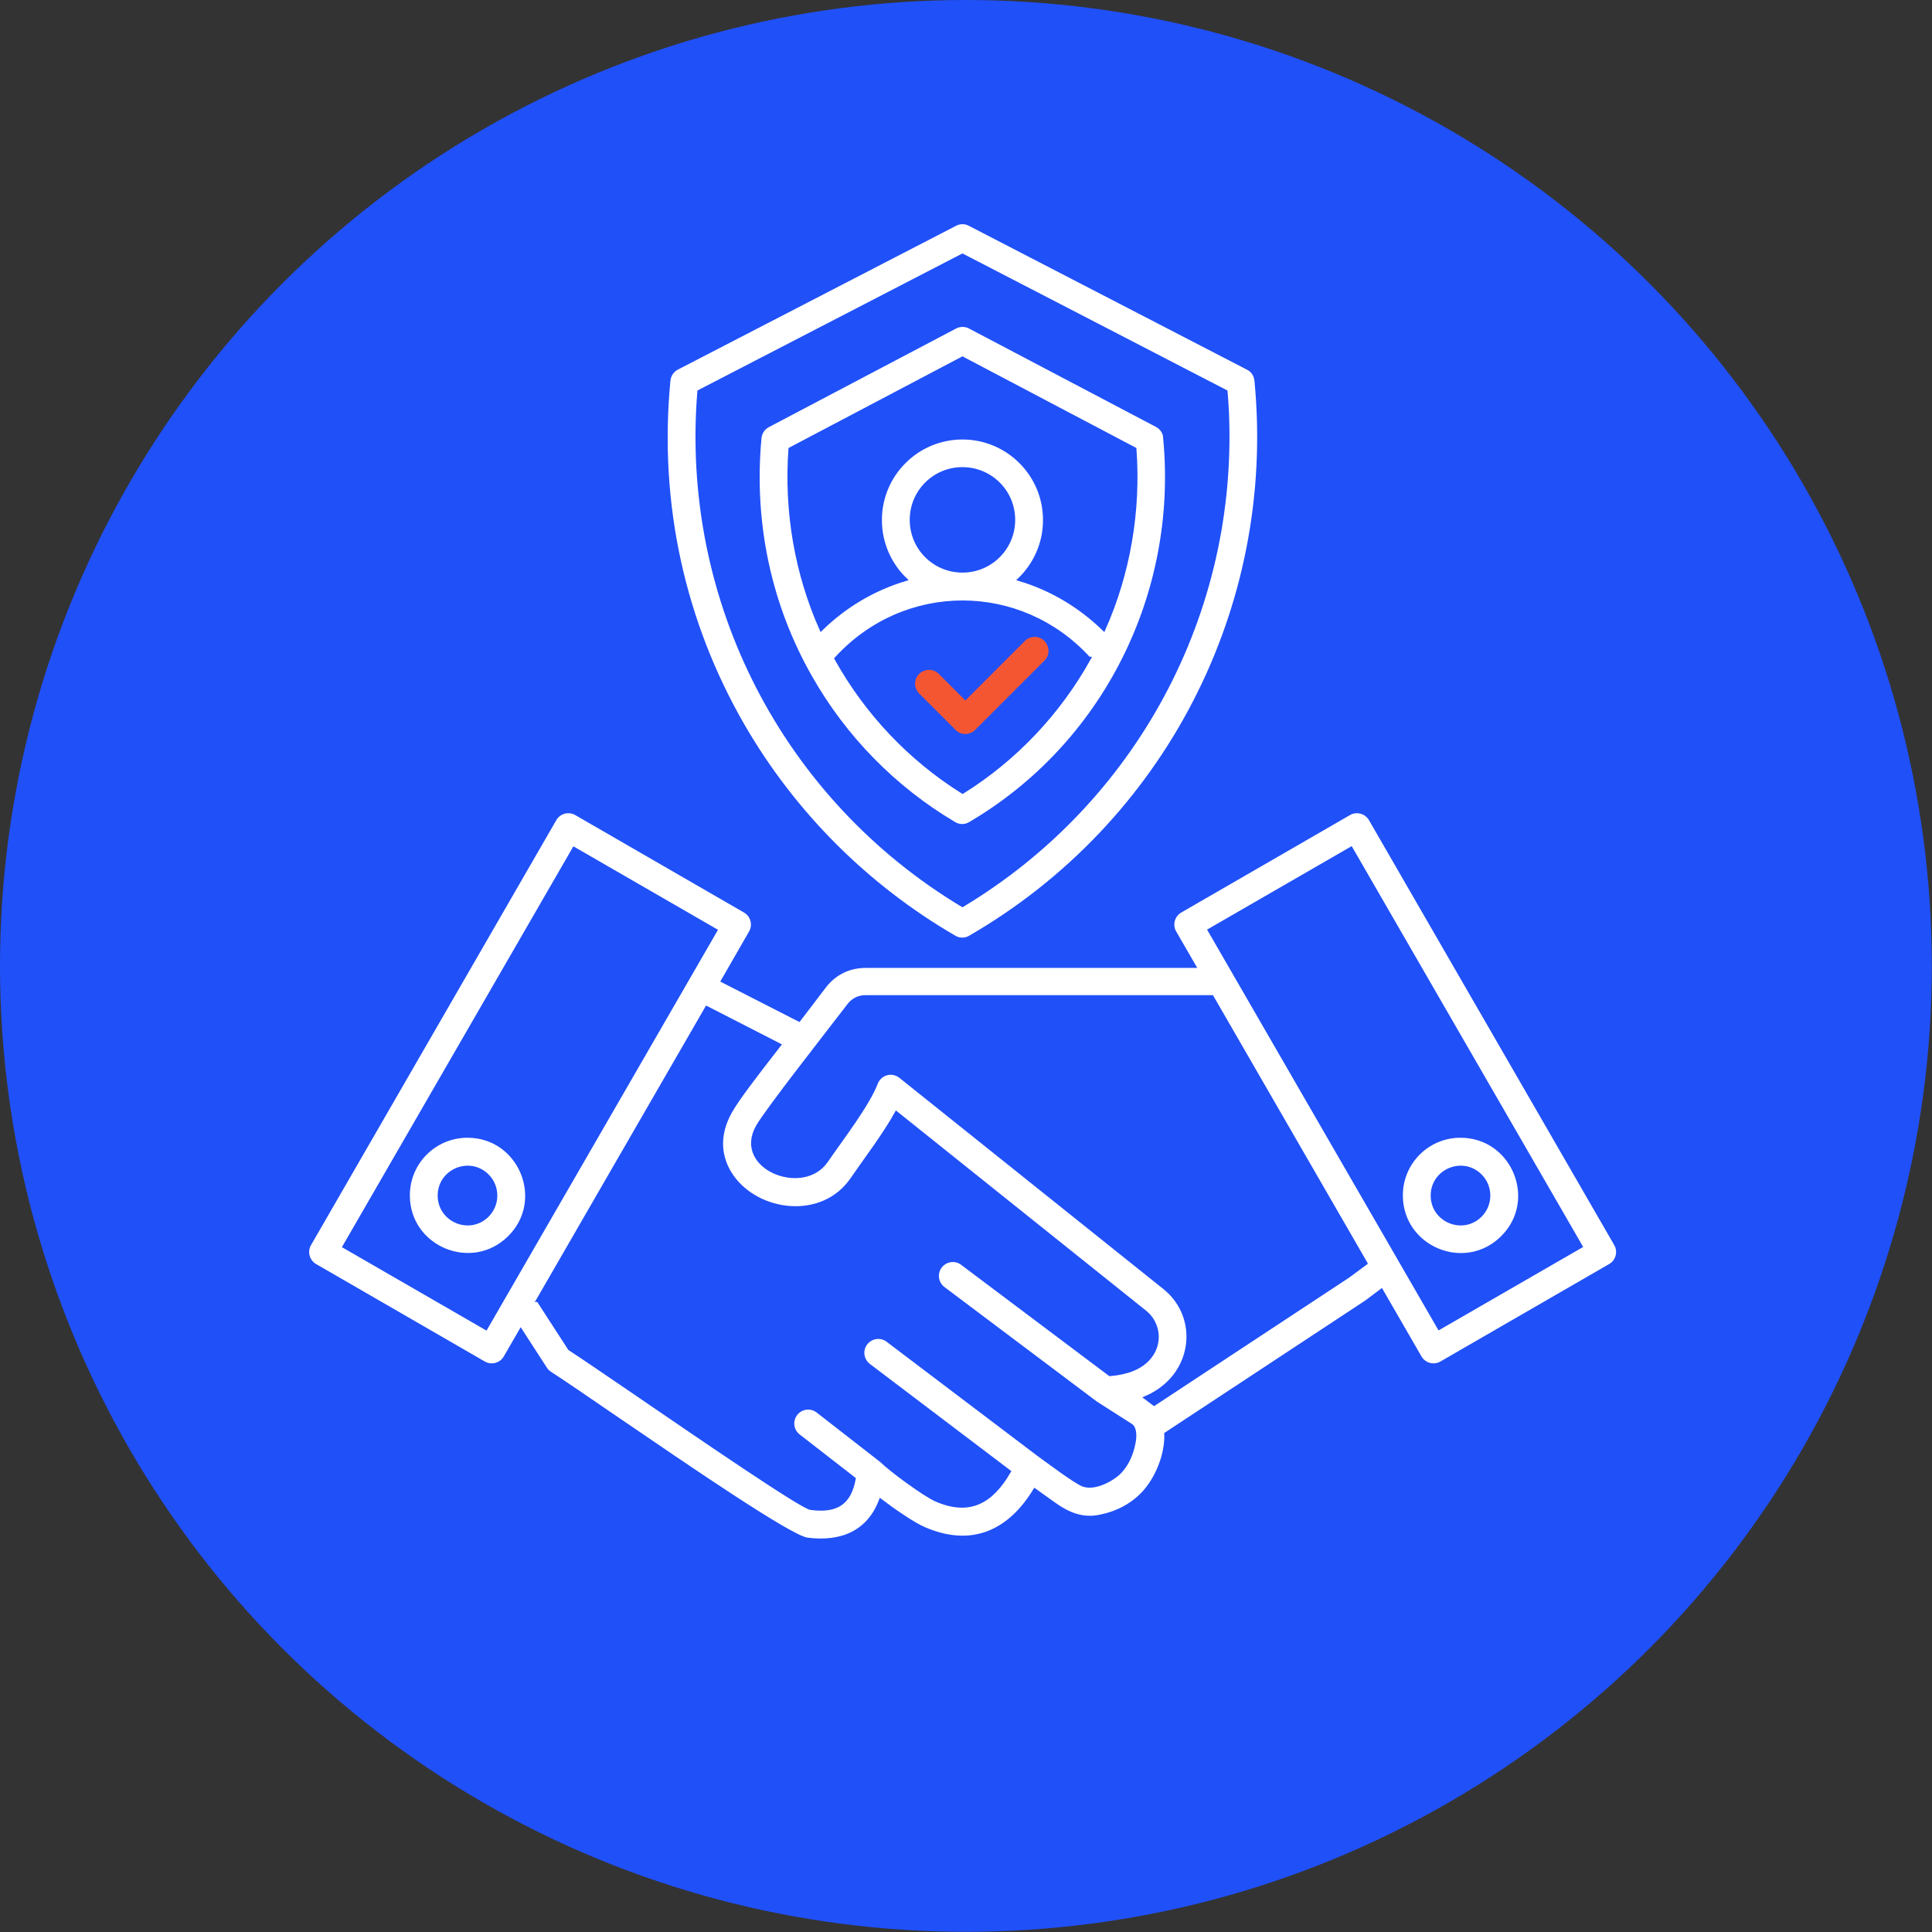
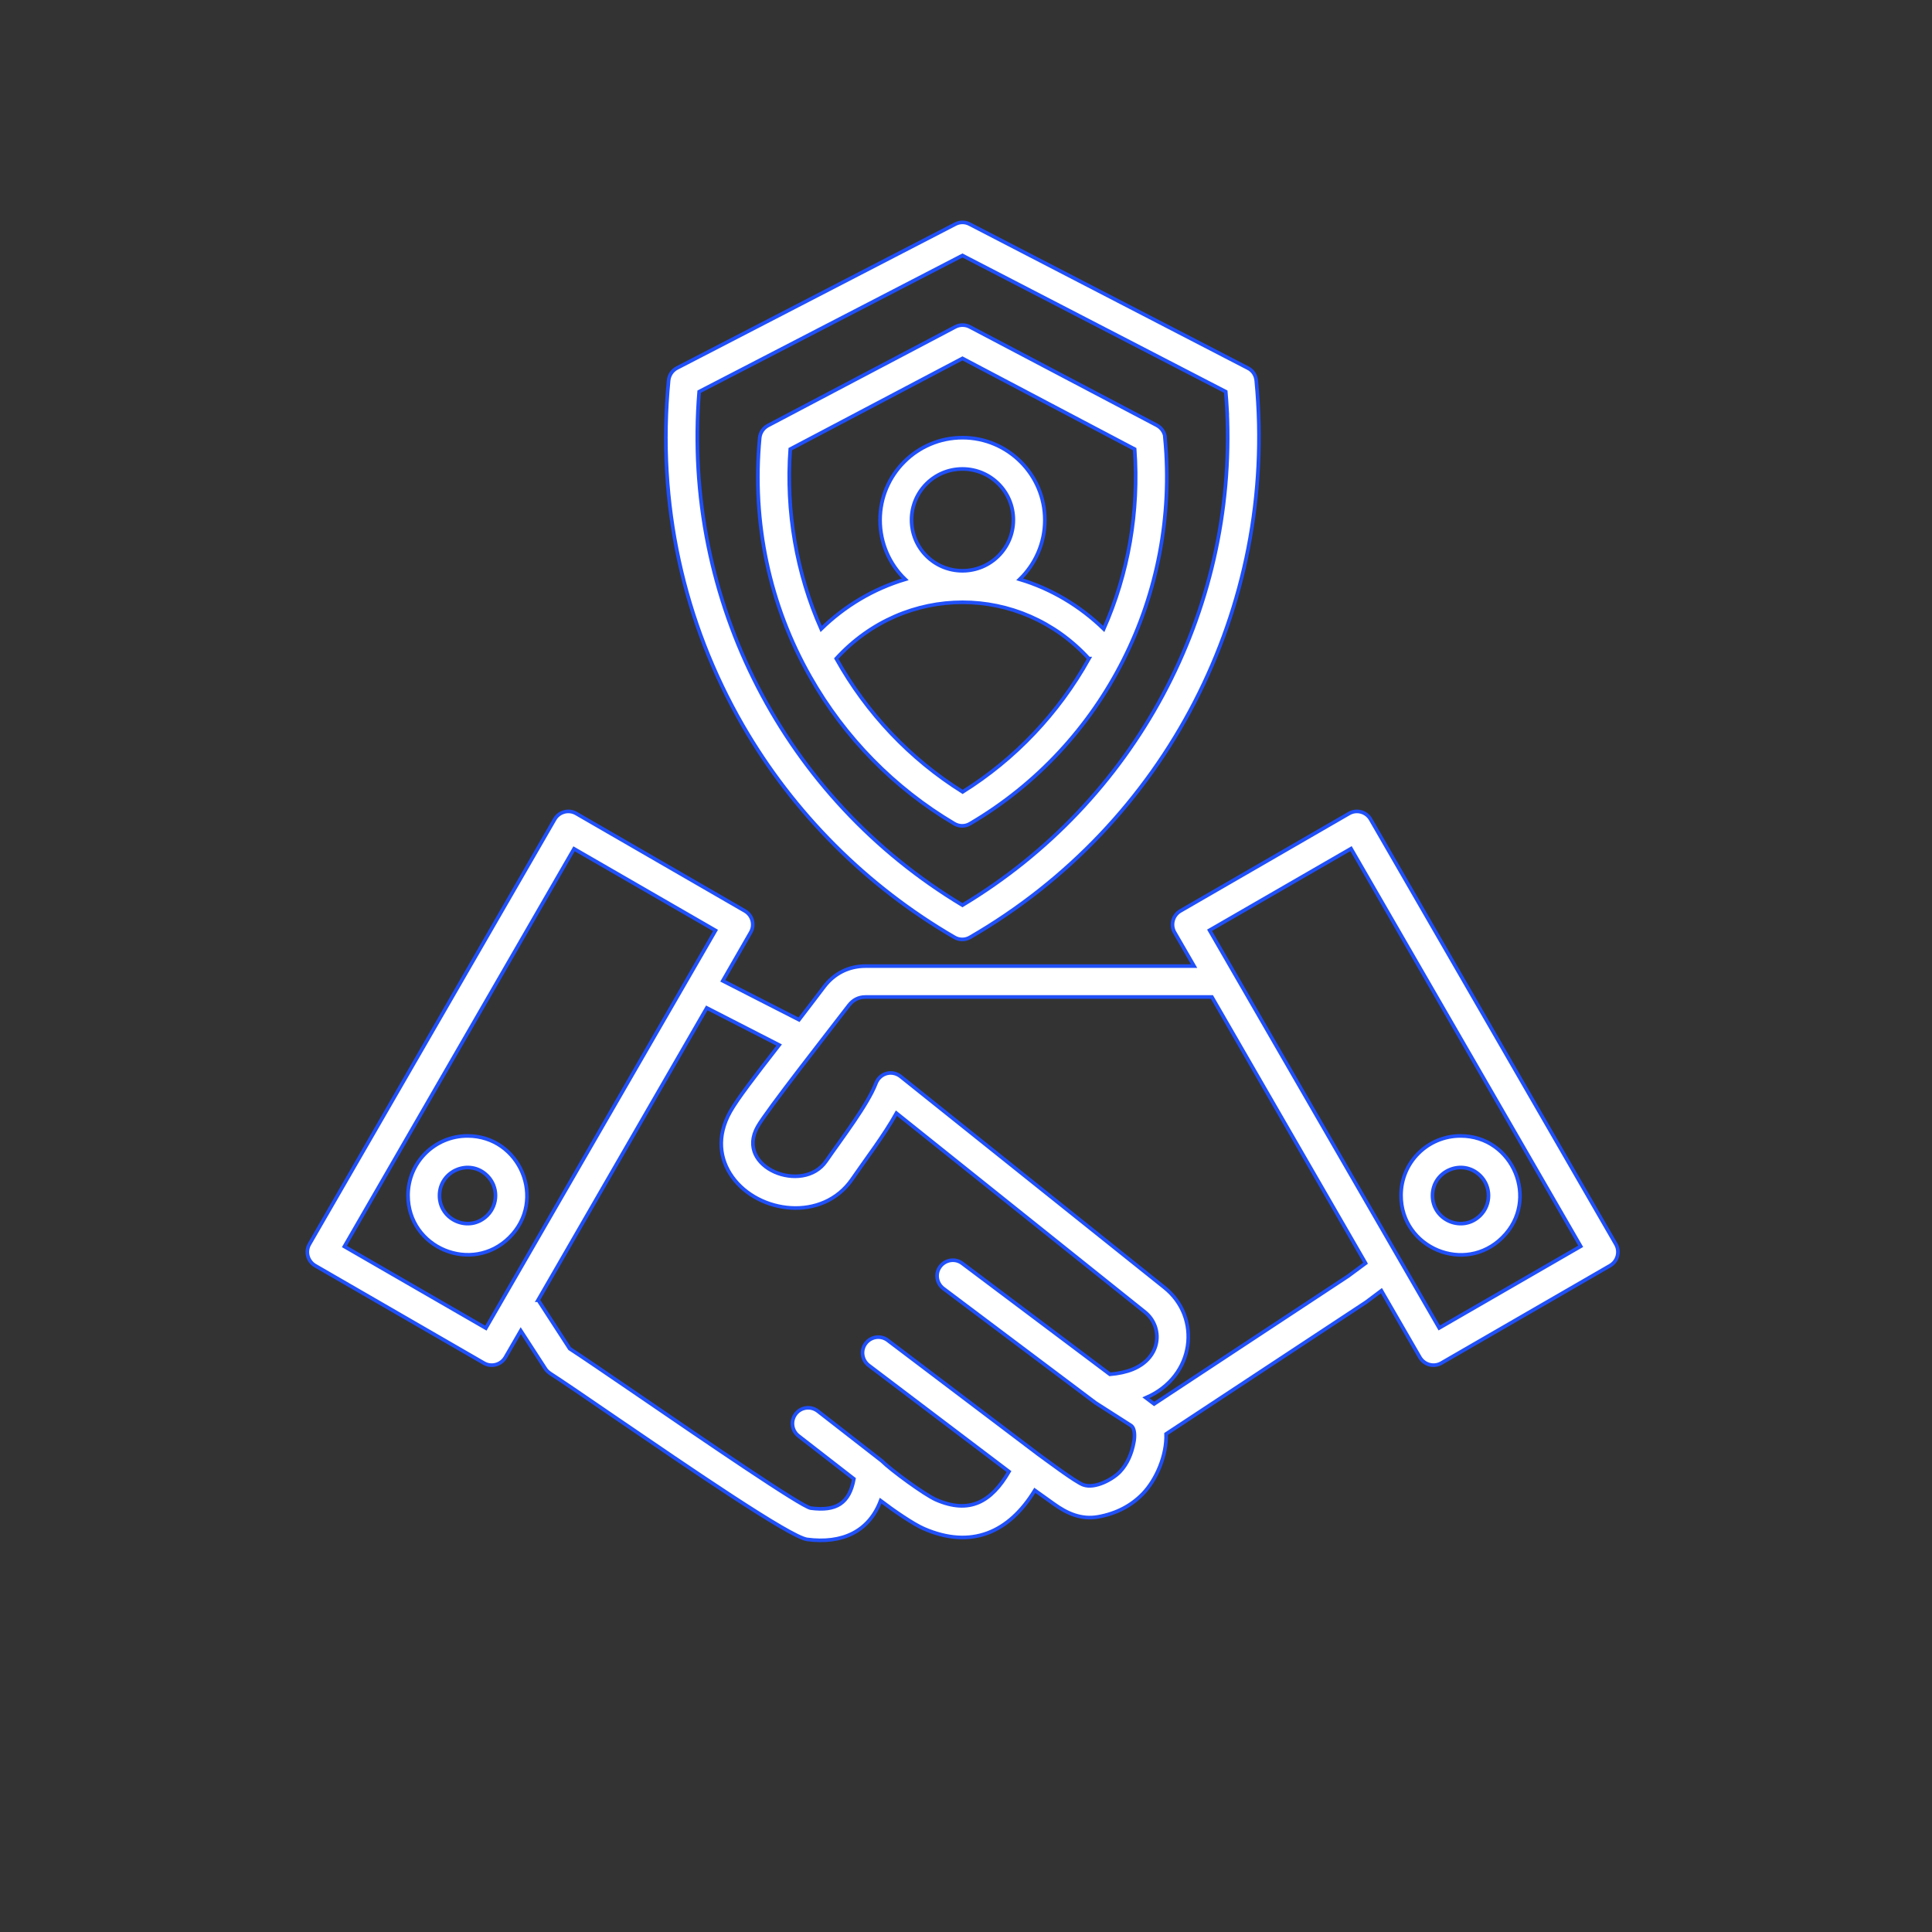
<svg xmlns="http://www.w3.org/2000/svg" id="Layer_2" viewBox="0 0 106.25 106.25">
  <rect x="0" y="0" width="106.25" height="106.25" fill="#333333" stroke="none" />
  <defs>
    <style>
      .cls-1 {
        fill: #f55632;
      }

      .cls-1, .cls-2 {
        fill-rule: evenodd;
        stroke: #2050f8;
        stroke-miterlimit: 10;
        stroke-width: .2px;
      }

      .cls-3 {
        fill: #2050f8;
      }

      .cls-2 {
        fill: #fff;
      }
    </style>
  </defs>
  <g id="Layer_1-2" data-name="Layer_1">
    <g>
-       <circle class="cls-3" cx="53.12" cy="53.12" r="53.12" />
      <path class="cls-2" d="M29.6,71.5l1.73,2.67c.65.42,1.95,1.31,3.52,2.38,3.83,2.62,9.23,6.32,9.74,6.39,1.39.18,2.12-.25,2.37-1.61l-3.04-2.36c-.38-.29-.45-.83-.16-1.21.29-.38.83-.45,1.21-.16l3.52,2.74h0c.51.51,2.34,1.85,2.99,2.14,1.84.8,3.04.12,4.01-1.55l-7.71-5.84c-.38-.29-.46-.83-.17-1.21s.83-.46,1.21-.17l8.27,6.26c.46.33,2.06,1.54,2.49,1.69.64.23,1.62-.31,2.01-.72.39-.41.65-.97.77-1.65.05-.27.07-.75-.17-.9l-1.94-1.24-8.37-6.29c-.38-.29-.46-.83-.17-1.21s.83-.46,1.21-.17l8.12,6.1c.47-.04.89-.13,1.24-.27,1.61-.65,1.69-2.34.69-3.15l-13.67-10.94c-.7,1.25-1.65,2.48-2.44,3.63-1.62,2.36-5.15,1.89-6.59-.13-.69-.97-.87-2.22-.11-3.58.4-.71,1.33-1.92,2.69-3.67l-3.98-2.04-9.28,16.07ZM52.93,24.07c2.5,0,4.53,2.03,4.53,4.53,0,1.28-.53,2.43-1.38,3.26,1.74.52,3.32,1.47,4.62,2.73,1.35-3.04,1.95-6.45,1.7-9.89l-9.47-4.99-9.47,4.99c-.25,3.44.35,6.85,1.7,9.89,1.3-1.27,2.88-2.21,4.62-2.73-.85-.82-1.38-1.98-1.38-3.26,0-2.5,2.03-4.53,4.53-4.53h0ZM55.73,28.59c0,1.55-1.25,2.8-2.8,2.8s-2.8-1.25-2.8-2.8,1.25-2.8,2.8-2.8,2.8,1.25,2.8,2.8ZM59.88,36.22c-3.77-4.13-10.12-4.13-13.89,0,1.67,3,4.07,5.53,6.95,7.33,2.88-1.8,5.28-4.33,6.95-7.33ZM64.08,24.12c-.01-.3-.18-.58-.46-.73l-10.28-5.41c-.24-.13-.55-.14-.81,0l-10.29,5.42h0c-.25.13-.43.38-.46.68-.44,4.68.55,9.22,2.78,13.14,1.89,3.34,4.63,6.13,7.91,8.07.26.16.6.18.89,0,7.35-4.32,11.52-12.59,10.71-21.18ZM69.09,20.96c-.02-.3-.18-.58-.47-.72l-15.29-7.91c-.24-.13-.54-.14-.8,0l-15.3,7.91h0c-.25.13-.43.38-.46.69-.65,6.76.81,13.29,4.08,18.96,2.79,4.83,6.81,8.85,11.63,11.65.26.16.6.17.88,0,10.73-6.21,16.93-18.08,15.73-30.58ZM67.48,22.55c-.02-.34-.04-.68-.07-1.01l-14.48-7.49-14.48,7.49c-.94,11.51,4.71,22.37,14.48,28.24,9.44-5.67,15.09-16.05,14.55-27.23ZM80.32,62.47c2.9,0,4.37,3.53,2.31,5.58-2.06,2.06-5.58.59-5.58-2.31,0-1.81,1.46-3.27,3.27-3.27h0ZM81.41,64.66c-.97-.97-2.63-.28-2.63,1.09s1.66,2.06,2.63,1.09c.6-.6.6-1.58,0-2.18h0ZM25.71,62.47c2.9,0,4.37,3.53,2.31,5.58s-5.58.59-5.58-2.31c0-1.81,1.46-3.27,3.27-3.27ZM26.8,64.66c-.97-.97-2.63-.28-2.63,1.09s1.66,2.06,2.63,1.09c.6-.6.6-1.58,0-2.18h0ZM74.3,46.67l12.63,21.87-7.78,4.49-12.63-21.87,7.78-4.49ZM64.91,50.1l9.28-5.36c.41-.24.94-.1,1.18.31l13.49,23.37c.24.41.1.94-.31,1.18l-9.28,5.36c-.41.24-.94.1-1.18-.31l-2.12-3.67-.8.6h0s-.03.02-.04.03l-11,7.25c.04,1.17-.53,2.51-1.28,3.29-.63.65-1.45,1.09-2.47,1.27-.92.16-1.7-.19-2.42-.71l-1.05-.75c-1.42,2.33-3.5,3.24-6.1,2.11-.58-.25-1.67-1-2.38-1.54-.65,1.72-2.14,2.38-4.04,2.13-.93-.12-6.53-3.96-10.5-6.67-1.69-1.16-3.07-2.1-3.62-2.45h0c-.1-.07-.2-.15-.27-.26l-1.36-2.1-.85,1.47c-.24.41-.77.55-1.18.31l-9.28-5.36c-.41-.24-.55-.77-.31-1.18l13.49-23.37c.24-.41.77-.55,1.18-.31l9.28,5.36c.41.24.55.77.31,1.18l-1.53,2.66,4.19,2.14c.41-.54.87-1.13,1.38-1.81.56-.74,1.36-1.14,2.29-1.14h18.06s-1.07-1.85-1.07-1.85c-.24-.41-.1-.94.31-1.18h0ZM75.1,69.47l-.96.71-10.67,7.03-.45-.34c2.7-1.16,3.07-4.42,1.02-6.06l-14.45-11.56c-.52-.46-1.2-.22-1.41.31-.46,1.2-1.86,3.01-2.75,4.3-1.27,1.84-5.03.36-3.77-1.89.49-.88,3.95-5.28,5.02-6.68.23-.3.54-.46.91-.46h19.06s8.44,14.62,8.44,14.62ZM39.35,51.17l-12.63,21.87-7.78-4.49,12.63-21.87,7.78,4.49Z" />
-       <path class="cls-1" d="M56.29,35.18c.34-.34.89-.34,1.22,0s.34.89,0,1.22l-3.81,3.81c-.34.34-.89.34-1.22,0l-2-2c-.34-.34-.34-.89,0-1.22s.89-.34,1.22,0l1.39,1.39,3.2-3.2Z" />
    </g>
  </g>
</svg>